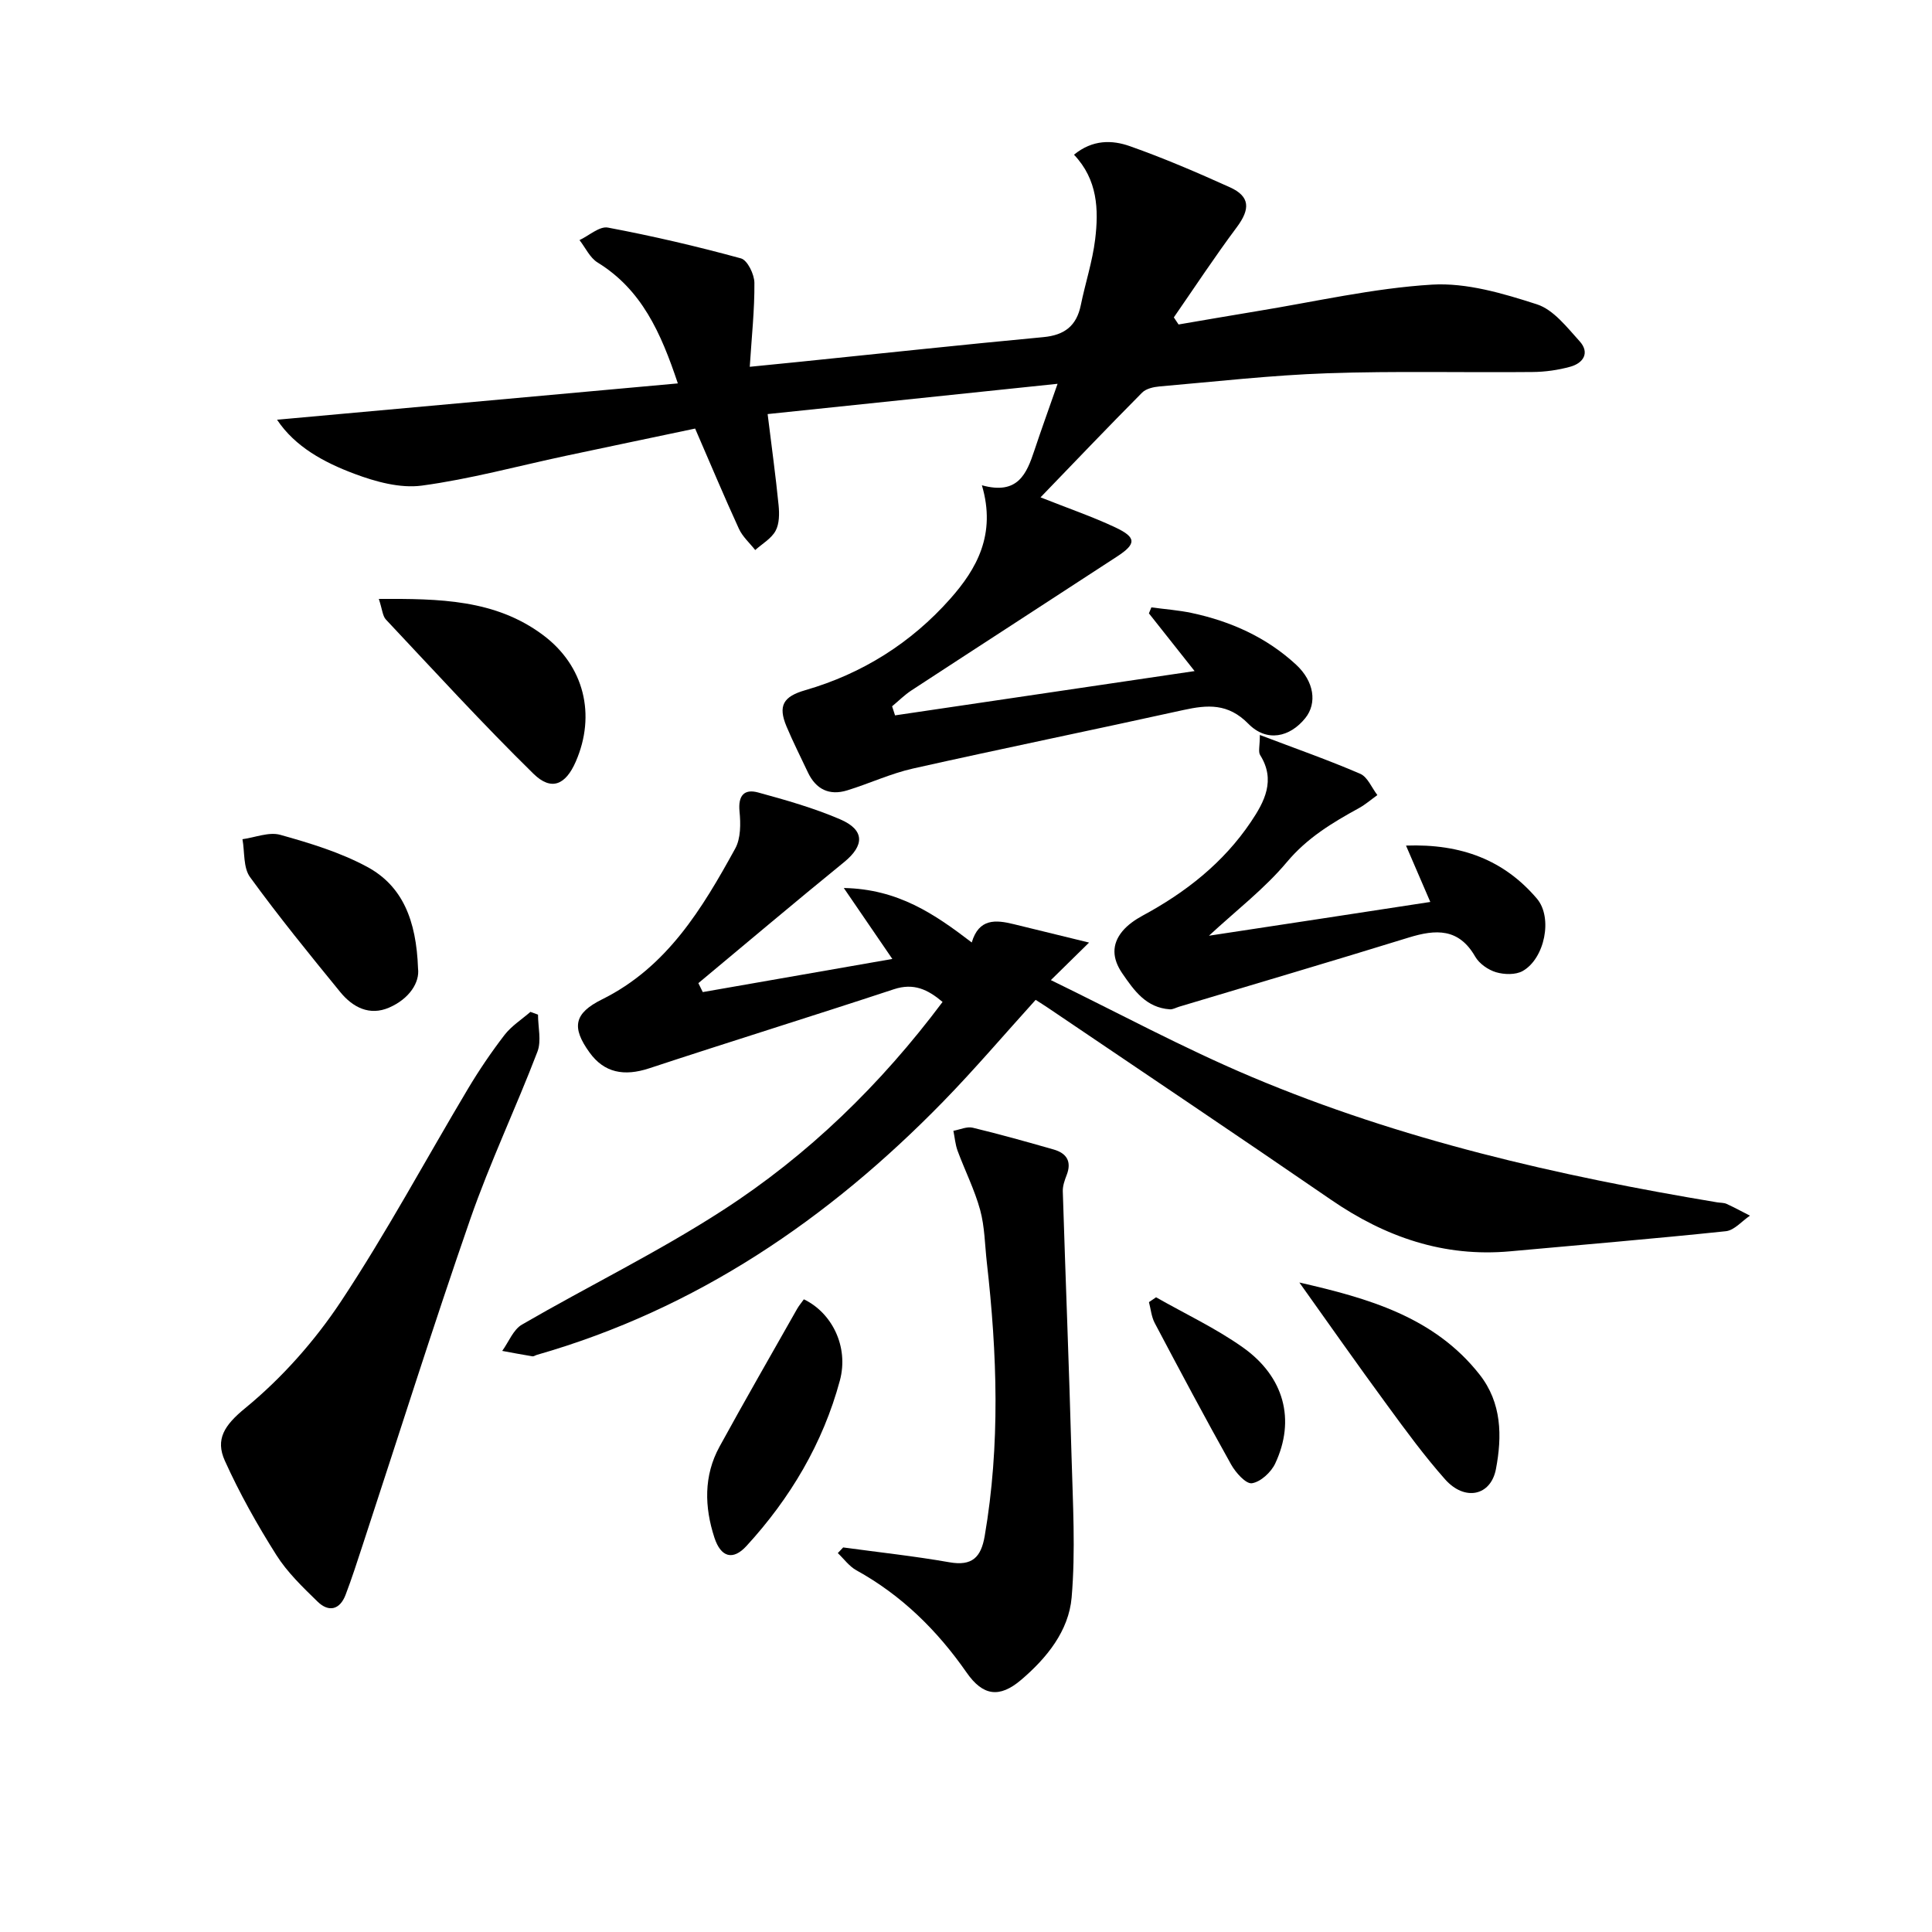
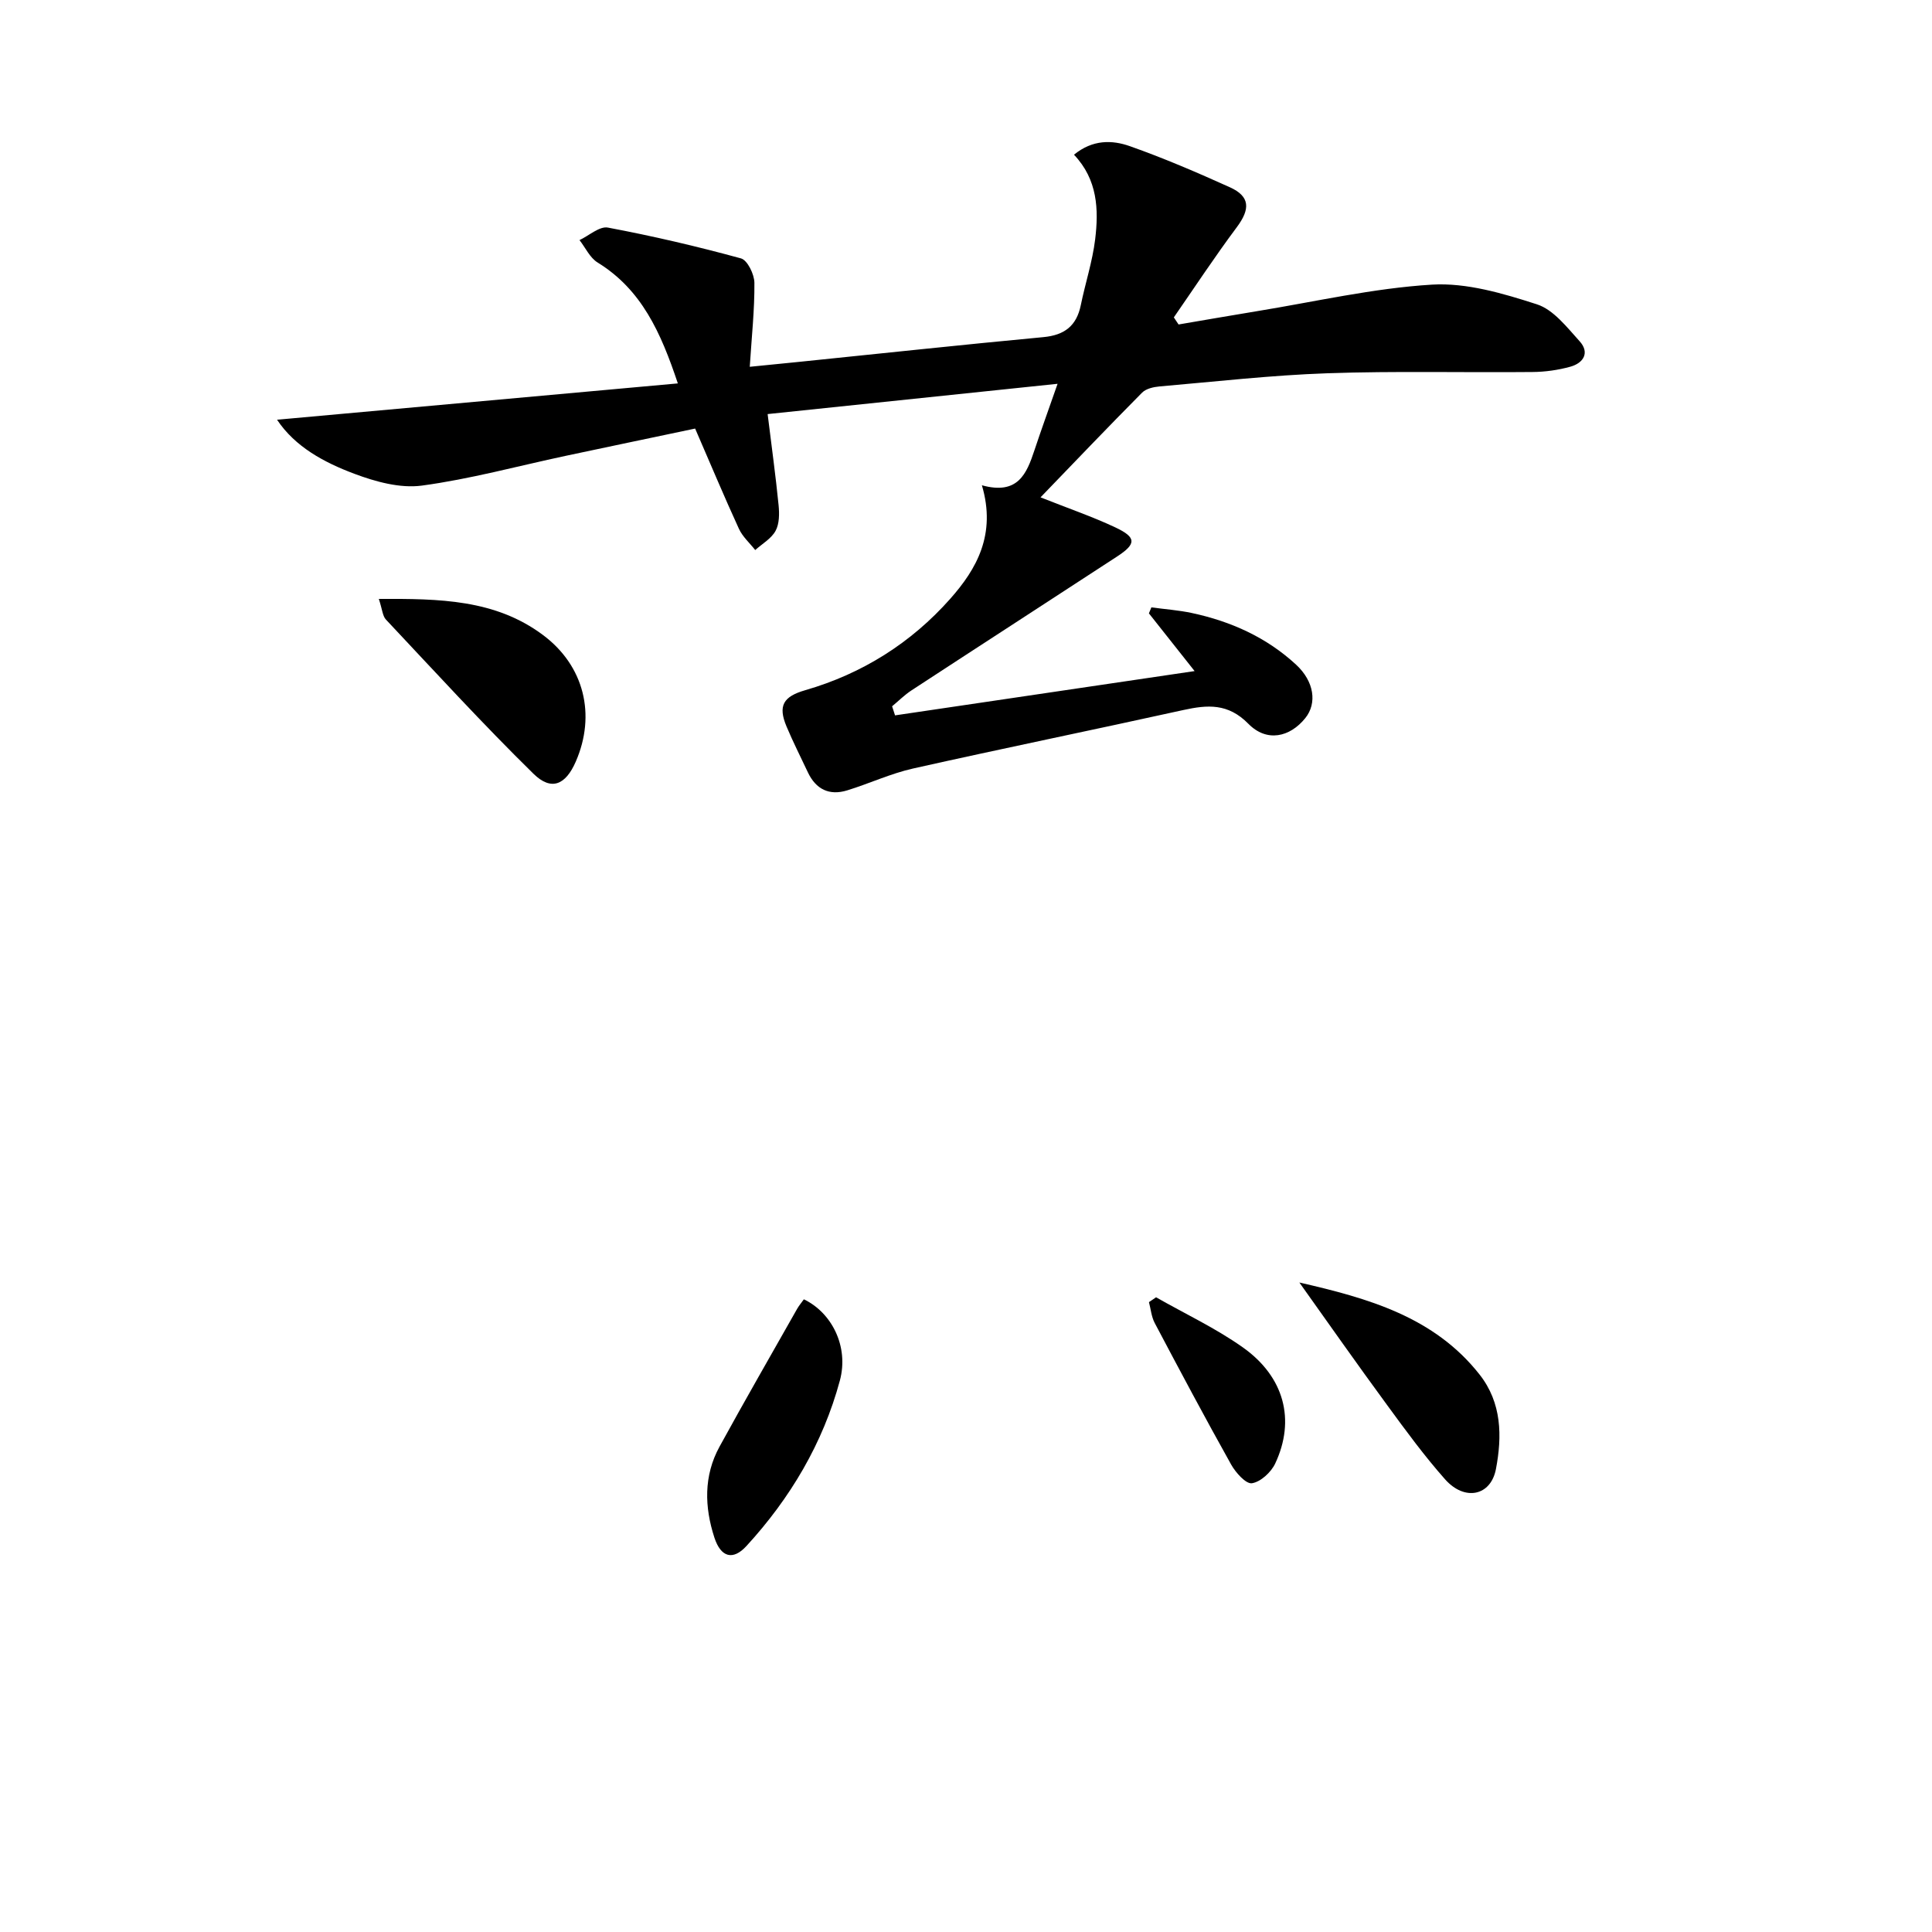
<svg xmlns="http://www.w3.org/2000/svg" enable-background="new 0 0 400 400" viewBox="0 0 400 400">
  <path d="m203.29 100.47c7.47 2.07 9.27-2.41 10.87-7.22 1.4-4.22 2.92-8.4 4.8-13.79-20.52 2.14-40.08 4.18-60.03 6.27.83 6.77 1.67 12.81 2.27 18.88.17 1.76.17 3.84-.63 5.3-.88 1.61-2.76 2.67-4.21 3.97-1.14-1.45-2.62-2.76-3.37-4.39-3.04-6.62-5.85-13.34-9.07-20.76-8.79 1.85-17.83 3.74-26.86 5.66-9.9 2.11-19.72 4.8-29.73 6.15-4.48.6-9.56-.8-13.94-2.44-6.28-2.35-12.29-5.58-16.03-11.2 27.5-2.49 54.86-4.97 82.98-7.52-3.53-10.57-7.5-19.41-16.61-25.03-1.6-.98-2.52-3.07-3.75-4.64 1.97-.92 4.14-2.92 5.88-2.59 9.26 1.74 18.47 3.89 27.56 6.38 1.33.37 2.76 3.3 2.77 5.06.05 5.53-.56 11.07-.96 17.38 4.11-.41 7.16-.7 10.21-1.02 16.85-1.72 33.7-3.54 50.57-5.12 4.39-.41 6.88-2.33 7.76-6.63.93-4.55 2.41-9.02 2.97-13.61.75-6.17.52-12.36-4.38-17.53 3.87-3.17 7.91-3.06 11.56-1.77 7.03 2.48 13.91 5.44 20.71 8.51 4.2 1.9 4.25 4.5 1.43 8.28-4.54 6.08-8.71 12.42-13.03 18.66.33.49.65.98.98 1.47 5.38-.91 10.76-1.86 16.15-2.74 12.09-1.97 24.14-4.77 36.31-5.51 7.17-.43 14.74 1.82 21.74 4.08 3.43 1.11 6.21 4.75 8.84 7.65 2.12 2.34.81 4.5-1.92 5.26-2.53.7-5.22 1.08-7.84 1.1-14.16.14-28.34-.23-42.48.26-11.61.4-23.18 1.73-34.77 2.73-1.23.11-2.76.46-3.57 1.27-7 7.06-13.86 14.24-21.04 21.69 5.76 2.29 10.75 3.99 15.48 6.22 4.4 2.07 4.38 3.41.4 6.01-14.19 9.27-28.43 18.47-42.62 27.75-1.43.94-2.66 2.18-3.99 3.28.2.63.41 1.25.61 1.88 20.45-3.02 40.9-6.04 62.02-9.17-3.42-4.33-6.44-8.14-9.46-11.95.17-.41.34-.82.51-1.24 2.79.38 5.61.58 8.35 1.16 8.1 1.73 15.49 5.04 21.62 10.71 3.74 3.46 4.37 7.97 1.91 11.04-3.22 4.01-8.01 5.04-11.78 1.21-4.22-4.3-8.46-3.97-13.51-2.86-18.62 4.11-37.31 7.93-55.92 12.1-4.64 1.04-9.05 3.11-13.62 4.52-3.71 1.15-6.5-.19-8.17-3.73-1.48-3.15-3.06-6.26-4.41-9.47-1.82-4.33-.69-6.22 3.89-7.54 11.8-3.41 21.92-9.8 29.99-18.91 5.46-6.15 9.57-13.33 6.56-23.51z" />
-   <path d="m195.15 207.44c-3.06-2.58-5.97-3.98-10.07-2.63-16.85 5.56-33.81 10.81-50.66 16.37-5.22 1.72-9.33.93-12.36-3.27-3.79-5.24-3.2-8.13 2.59-11 13.45-6.67 20.74-18.8 27.57-31.23 1.16-2.11 1.14-5.15.89-7.69-.32-3.28.97-4.7 3.84-3.92 5.74 1.57 11.52 3.21 16.97 5.55 5.16 2.21 5.08 5.43.81 8.9-10.13 8.24-20.1 16.67-30.14 25.03.3.62.61 1.24.91 1.85 12.97-2.27 25.94-4.53 39.25-6.86-3.29-4.81-6.3-9.22-10.05-14.69 11.24.22 18.78 5.38 26.49 11.28 1.48-5.02 4.97-4.71 8.7-3.79 4.64 1.15 9.29 2.27 15.59 3.81-2.96 2.91-4.95 4.87-7.91 7.77 13.79 6.7 27.37 14.05 41.52 20.02 30.91 13.05 63.42 20.49 96.42 25.99.66.11 1.38.06 1.96.32 1.64.75 3.23 1.62 4.84 2.44-1.66 1.12-3.24 3.04-5 3.22-14.86 1.56-29.76 2.8-44.64 4.16-13.74 1.25-25.83-2.94-37.06-10.65-19.47-13.38-39.09-26.53-58.65-39.77-.81-.55-1.64-1.06-2.54-1.64-6.46 7.13-12.59 14.34-19.19 21.11-23.73 24.31-51.06 42.93-84.07 52.39-.32.09-.65.35-.94.3-2.09-.34-4.16-.74-6.24-1.12 1.34-1.85 2.28-4.4 4.09-5.45 13.78-7.99 28.18-15 41.53-23.64 17.72-11.44 32.75-26.06 45.55-43.16z" />
-   <path d="m111.39 210.07c0 2.57.74 5.43-.12 7.67-4.44 11.61-9.81 22.89-13.89 34.62-7.77 22.37-14.88 44.98-22.28 67.48-1.14 3.47-2.25 6.95-3.55 10.35-1.19 3.12-3.5 3.65-5.8 1.41-3.08-3-6.28-6.07-8.55-9.67-3.95-6.25-7.6-12.75-10.64-19.48-2.02-4.46-.11-7.38 4.22-10.92 7.57-6.21 14.37-13.88 19.8-22.06 9.44-14.25 17.55-29.37 26.32-44.07 2.3-3.85 4.83-7.58 7.56-11.13 1.44-1.86 3.55-3.2 5.36-4.77.53.2 1.05.38 1.57.57z" />
-   <path d="m174.57 320.38c7.33 1 14.7 1.79 21.99 3.07 4.7.83 6.55-1.01 7.31-5.42 3.24-18.88 2.59-37.76.44-56.67-.41-3.63-.43-7.36-1.38-10.85-1.15-4.19-3.15-8.15-4.67-12.25-.48-1.31-.59-2.76-.87-4.14 1.34-.24 2.79-.93 4-.64 5.62 1.35 11.19 2.92 16.75 4.51 2.7.77 3.8 2.49 2.69 5.32-.41 1.06-.82 2.22-.79 3.33.57 18.28 1.31 36.56 1.81 54.85.27 9.76.85 19.58.02 29.26-.6 6.91-5.15 12.54-10.47 17.06-4.48 3.81-7.91 3.31-11.27-1.52-6.08-8.73-13.45-16-22.83-21.18-1.48-.82-2.57-2.35-3.84-3.56.38-.39.74-.78 1.11-1.17z" />
-   <path d="m296.13 186.74c-1.79-4.16-3.26-7.57-5.03-11.67 11.51-.41 20.33 3.04 27.09 10.97 3.37 3.95 1.61 12.45-2.94 15-1.46.82-3.82.75-5.51.25-1.64-.49-3.47-1.77-4.31-3.22-3.4-5.94-8.16-5.69-13.77-3.96-15.81 4.89-31.69 9.56-47.54 14.32-.63.19-1.28.58-1.9.54-4.91-.33-7.39-3.84-9.88-7.47-2.05-3.01-2.25-5.93.05-8.71 1.1-1.32 2.65-2.39 4.18-3.22 8.92-4.81 16.72-10.94 22.41-19.4 2.81-4.17 5.19-8.64 1.92-13.84-.43-.68-.06-1.87-.06-4.16 7.42 2.82 14.19 5.19 20.77 8.03 1.54.66 2.39 2.9 3.56 4.41-1.27.91-2.47 1.96-3.83 2.71-5.51 3.02-10.7 6.14-14.92 11.18-4.63 5.52-10.49 10.01-16.12 15.23 15.33-2.32 30.32-4.61 45.83-6.99z" />
  <path d="m78.43 124c12.56-.06 24.11.09 34 7.48 8.54 6.38 10.99 16.53 6.78 26.2-2.1 4.82-5.05 6.16-8.77 2.51-10.51-10.31-20.45-21.19-30.54-31.92-.69-.73-.74-2.06-1.47-4.27z" />
-   <path d="m86.55 200.52c.37 2.86-1.77 6.25-5.96 8.08-4.09 1.79-7.57-.06-10.14-3.2-6.38-7.81-12.75-15.64-18.68-23.8-1.43-1.96-1.09-5.2-1.57-7.85 2.62-.36 5.48-1.56 7.82-.91 6.15 1.72 12.41 3.62 17.99 6.63 7.29 3.93 10.19 11 10.54 21.05z" />
  <path d="m269.02 265.53c14.22 3.25 27.92 7.1 37.33 19.08 4.59 5.85 4.66 12.75 3.37 19.53-1.06 5.6-6.49 6.71-10.54 2.13-4.29-4.84-8.13-10.09-11.95-15.31-6.17-8.4-12.16-16.94-18.21-25.43z" />
  <path d="m166.43 269.01c5.73 2.73 9.37 9.73 7.45 16.84-3.5 12.96-10.27 24.36-19.34 34.24-2.79 3.04-5.29 2.35-6.63-1.74-2.06-6.32-2.25-12.79 1.05-18.82 5.25-9.59 10.71-19.06 16.09-28.57.4-.69.93-1.31 1.38-1.95z" />
  <path d="m239.35 268.59c6.01 3.42 12.34 6.39 17.95 10.36 8.62 6.1 10.94 15.05 6.72 24.05-.85 1.81-3.01 3.81-4.82 4.09-1.24.19-3.37-2.2-4.31-3.88-5.42-9.69-10.64-19.49-15.82-29.3-.68-1.29-.81-2.87-1.19-4.32.48-.33.98-.66 1.47-1z" />
</svg>